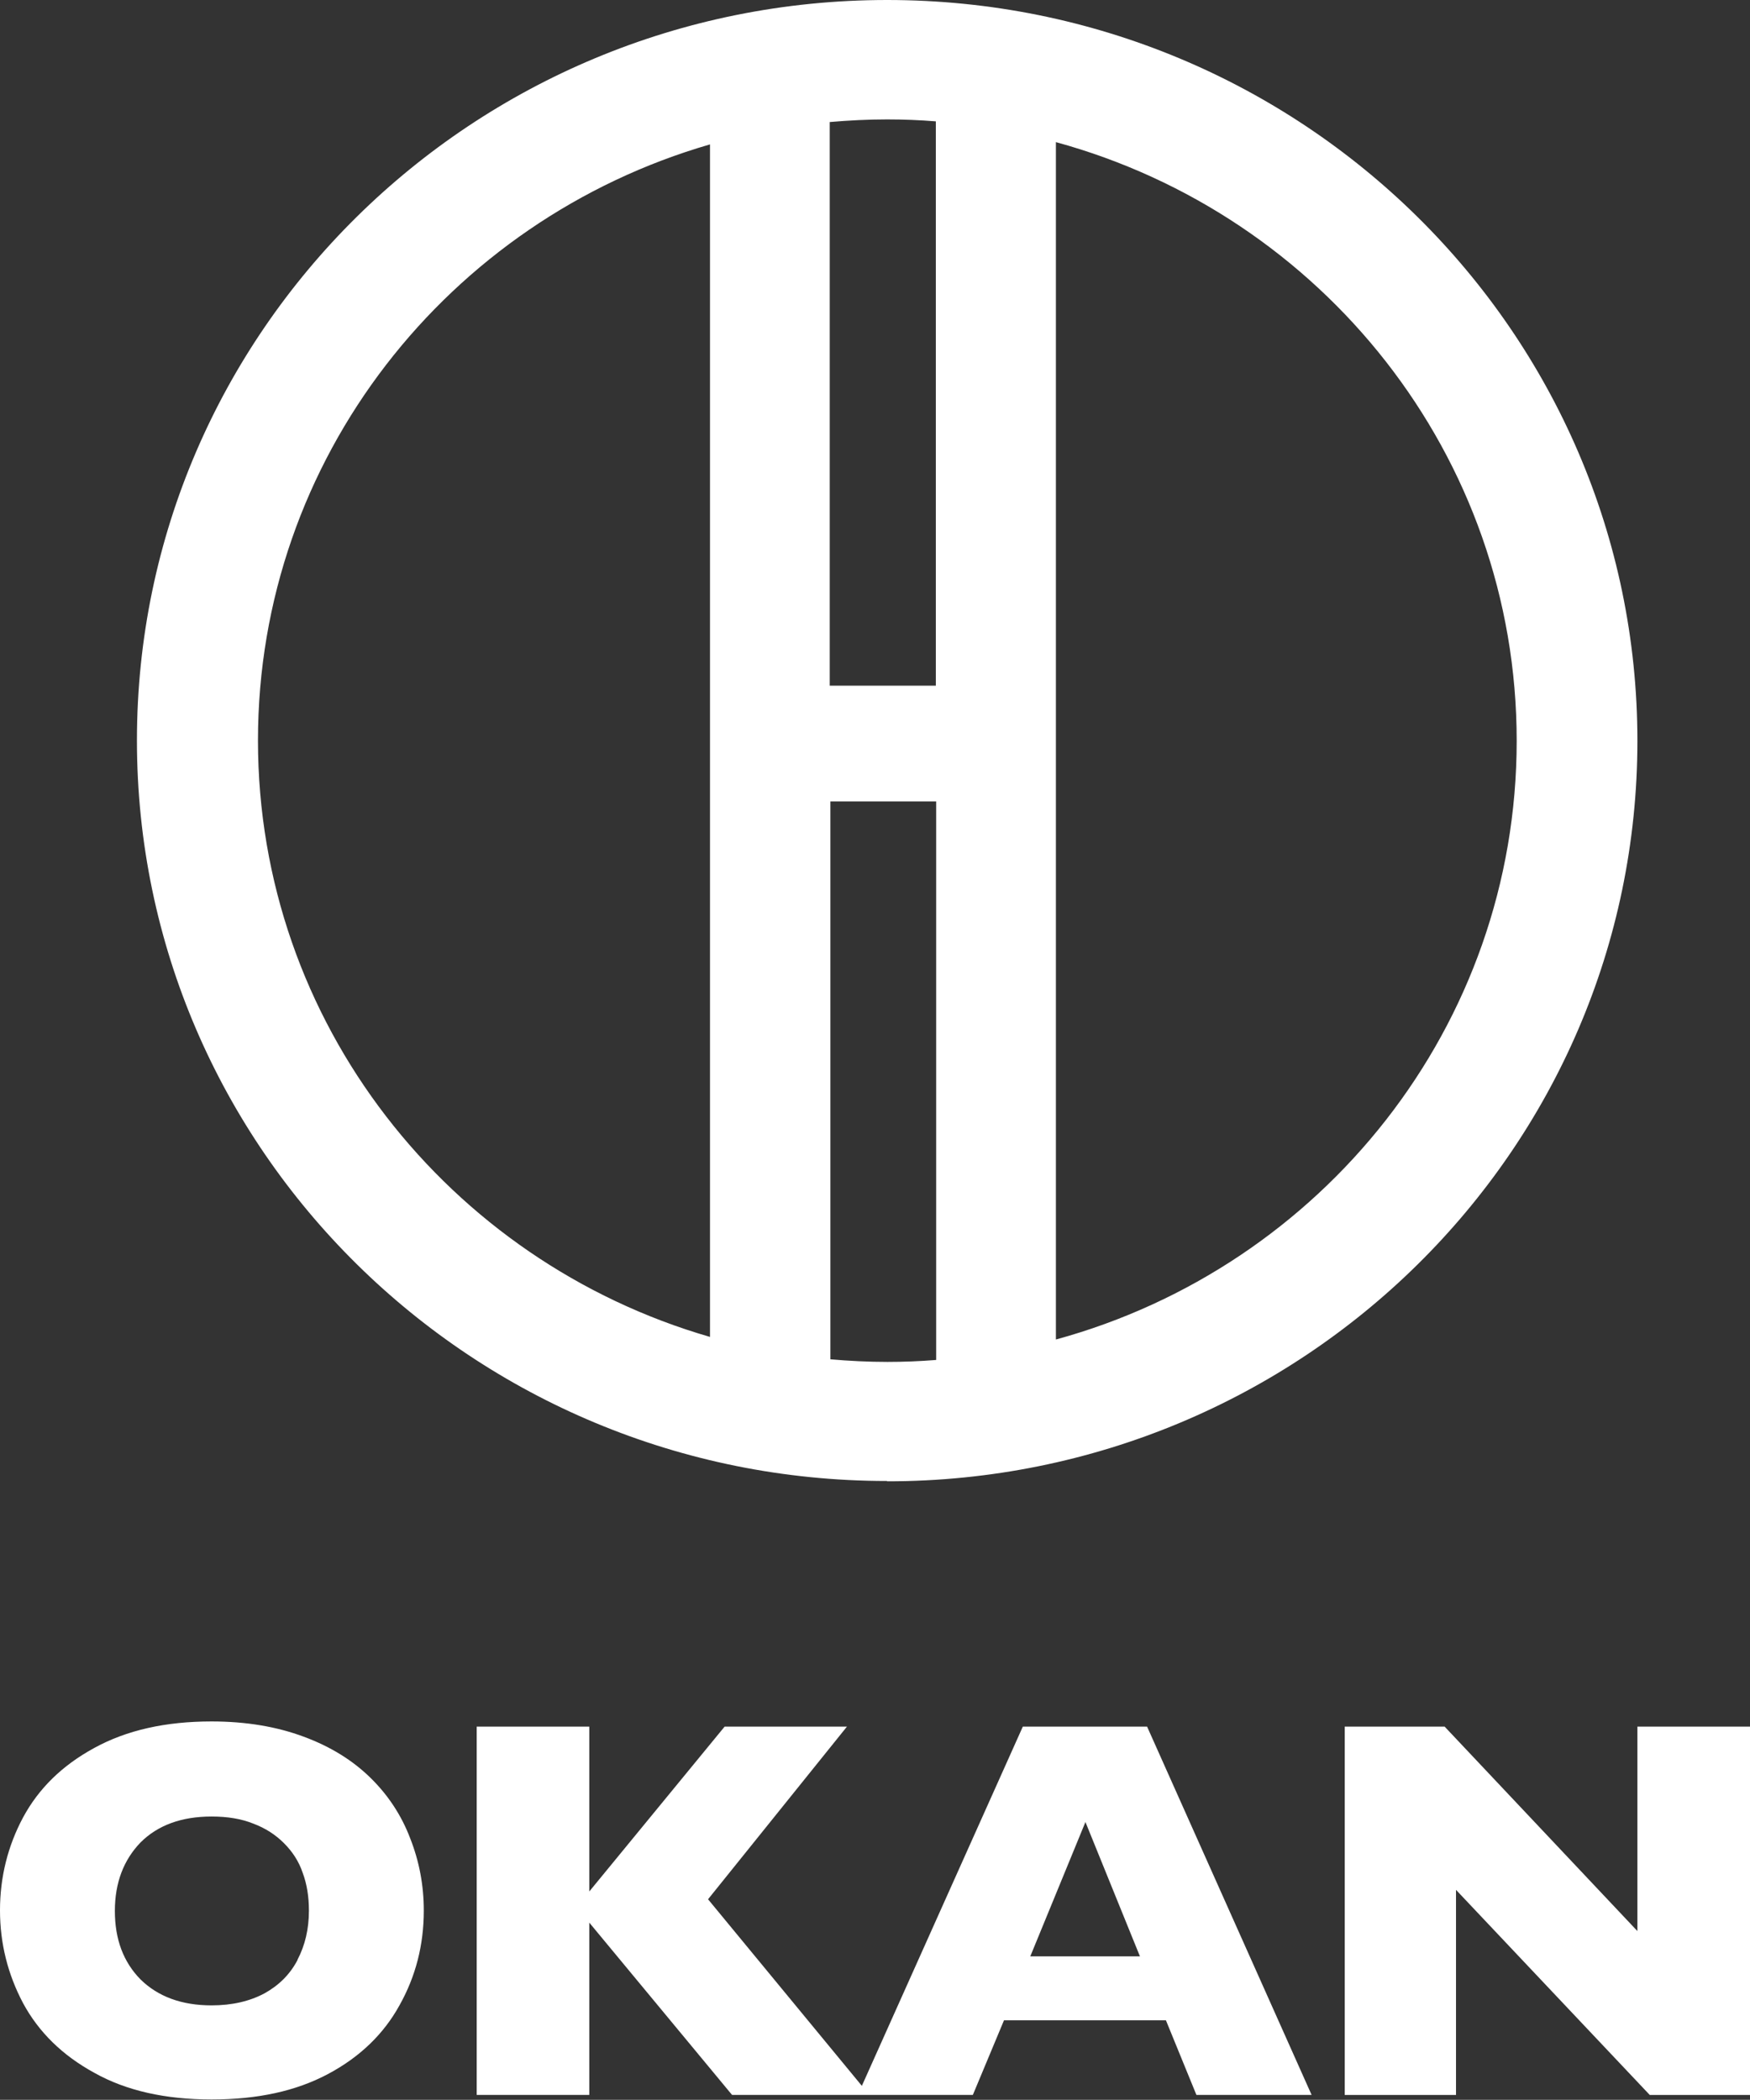
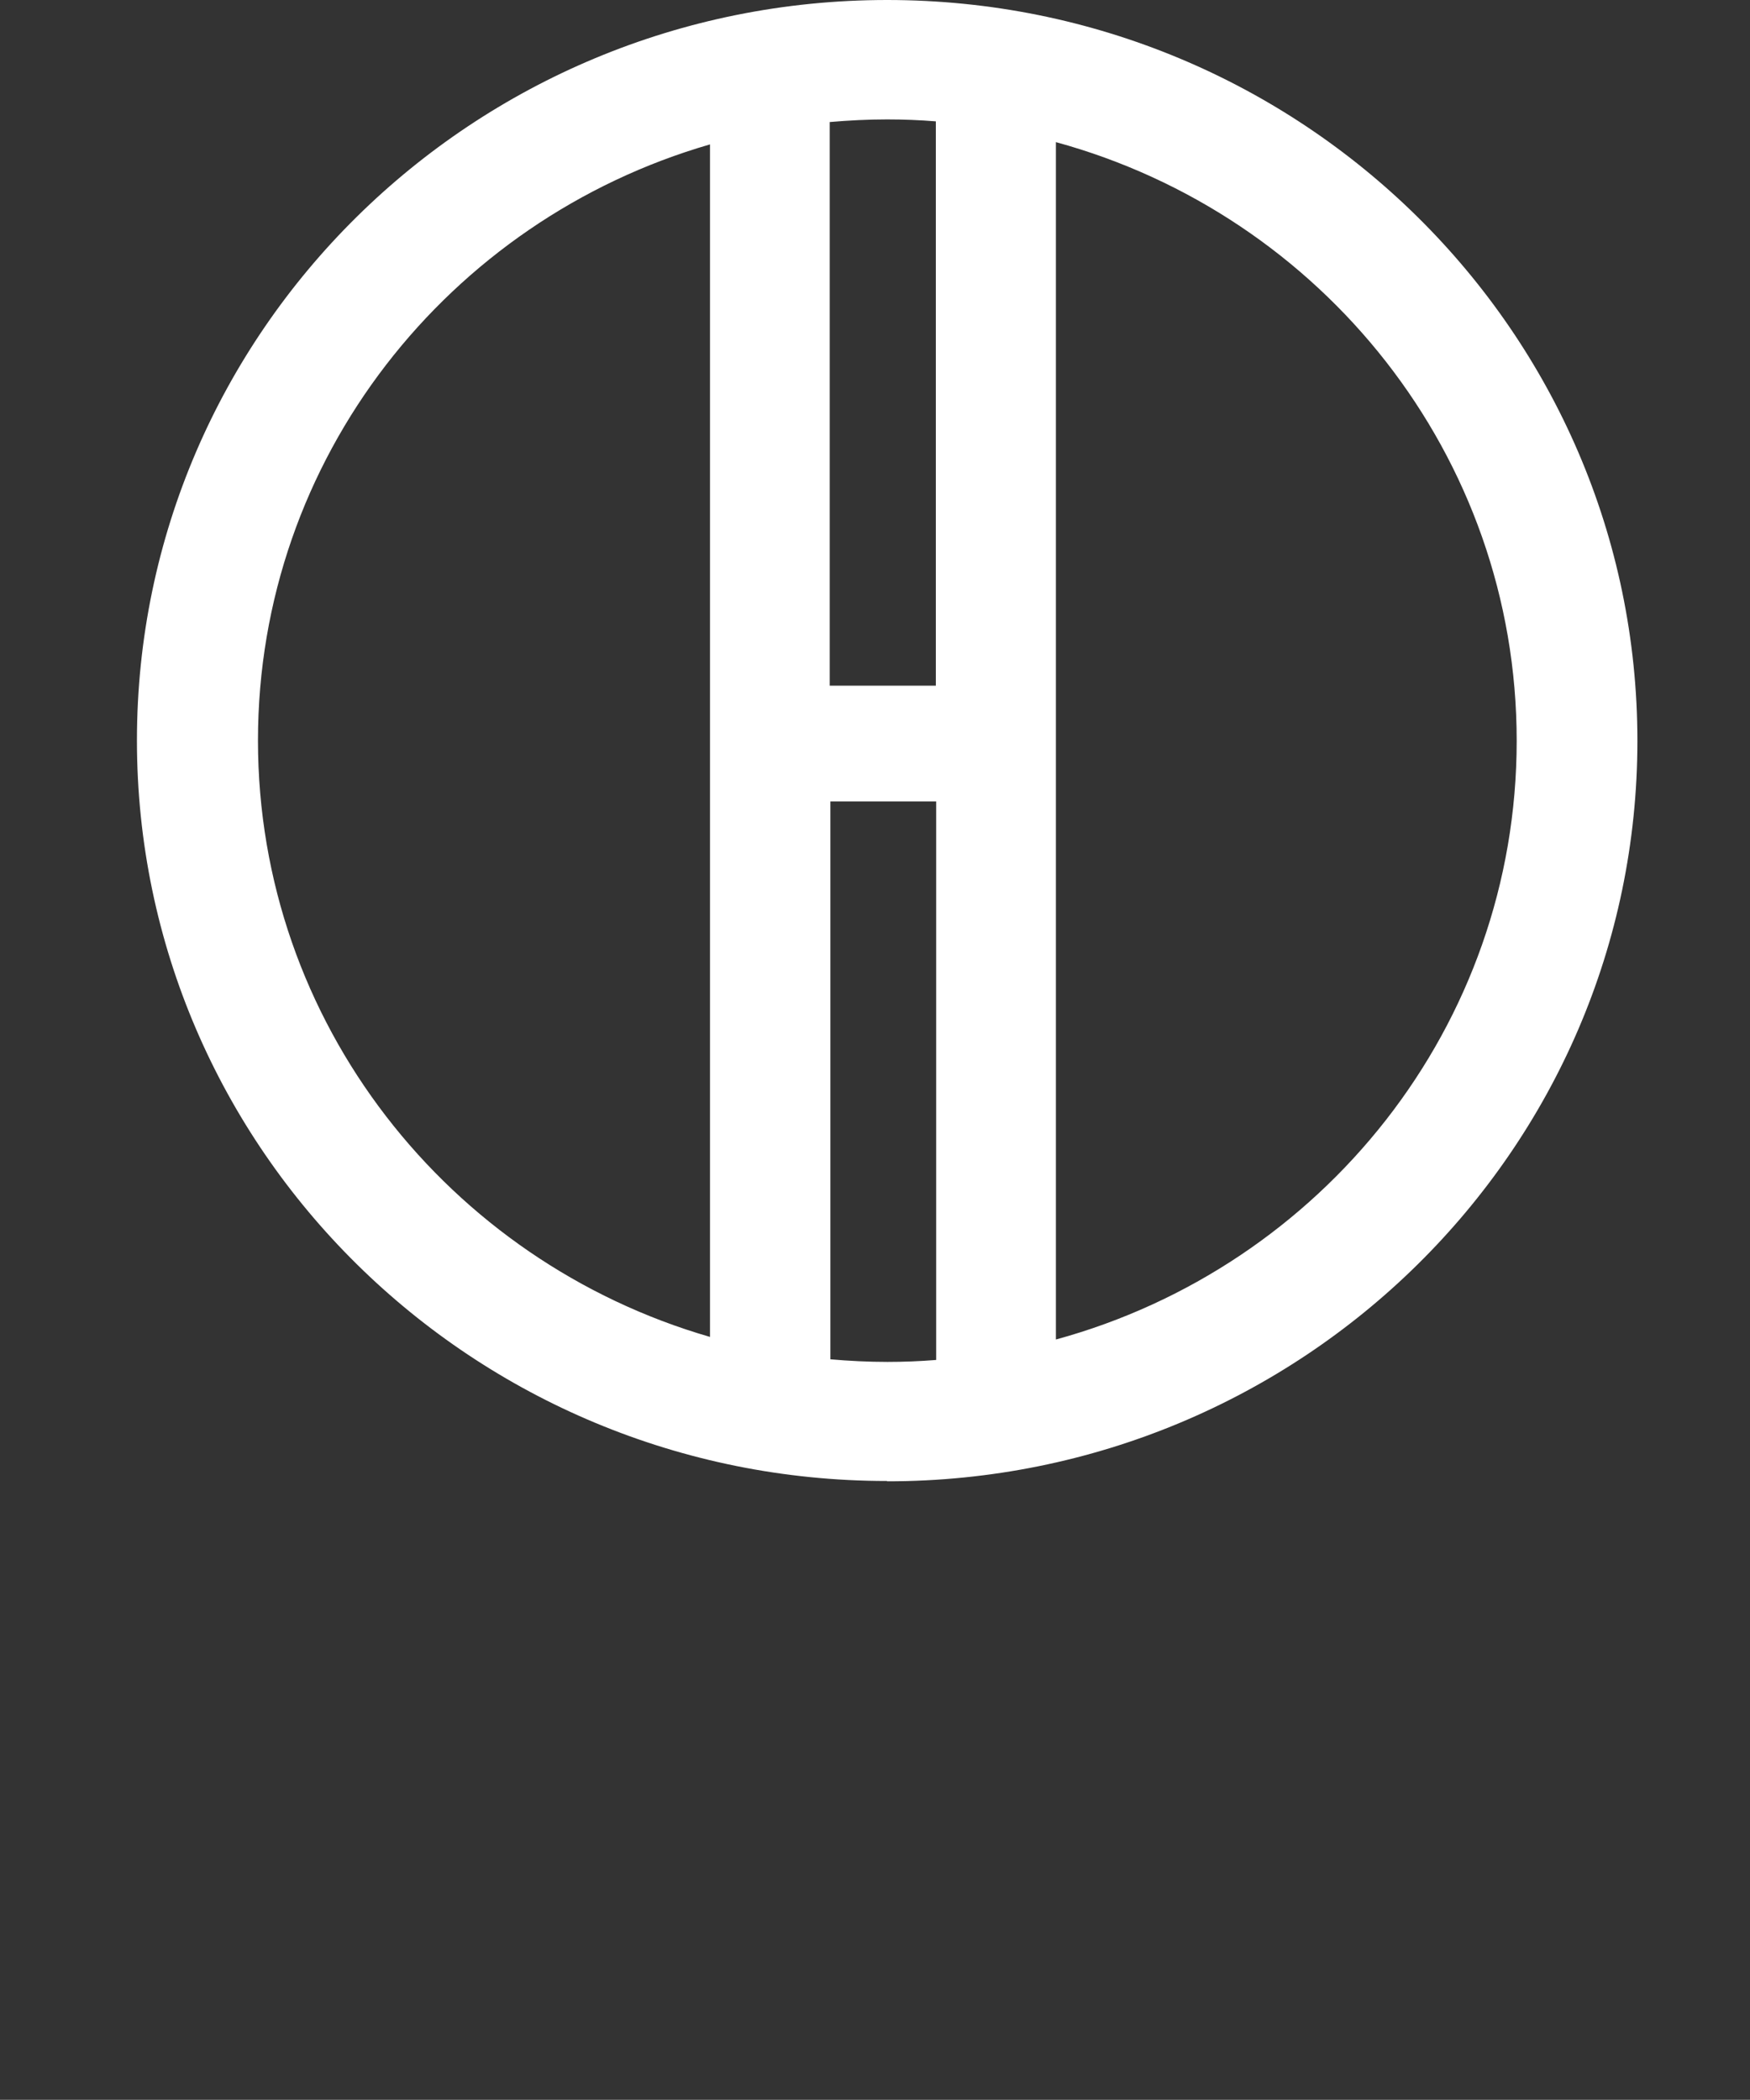
<svg xmlns="http://www.w3.org/2000/svg" id="Capa_2" viewBox="0 0 53.93 64.71">
  <rect x="0" y="0" width="53.93" height="64.71" fill="#333333" stroke="none" />
  <g id="Layer_1">
    <g>
      <path d="M21.88,4.45V41.2c-8.05-2.33-13.93-9.68-13.93-18.38S13.83,6.78,21.88,4.45m3.7,20.25h3.27v17.21c-.5,.04-1,.06-1.5,.06-.59,0-1.19-.03-1.76-.08V24.7Zm0-20.94c.58-.05,1.17-.08,1.76-.08,.5,0,1.01,.02,1.5,.06V21.13h-3.27V3.76Zm6.96,.62c8.19,2.24,14.2,9.65,14.2,18.45s-6.01,16.21-14.2,18.45V4.38Zm-5.2,41.27c12.77,0,23.12-10.22,23.12-22.82S40.11,0,27.34,0,4.22,10.22,4.22,22.82s10.35,22.82,23.12,22.82" style="fill:#fff;" />
-       <path d="M9.17,60.4c-.23,.44-.57,.78-1.02,1.03-.45,.24-.99,.37-1.63,.37-.92,0-1.65-.27-2.19-.8-.53-.54-.79-1.24-.79-2.11s.27-1.57,.79-2.11c.53-.53,1.26-.8,2.19-.8,.49,0,.92,.07,1.29,.22,.37,.14,.68,.34,.94,.6,.26,.26,.46,.56,.58,.92,.13,.35,.19,.74,.19,1.16,0,.57-.12,1.07-.35,1.51m2.25-5.6c-.54-.53-1.22-.96-2.06-1.27-.83-.31-1.78-.47-2.84-.47-1.42,0-2.62,.27-3.62,.82-.99,.54-1.71,1.25-2.19,2.14-.47,.88-.71,1.84-.71,2.86s.24,1.97,.71,2.86c.48,.89,1.21,1.61,2.2,2.15,.98,.55,2.19,.82,3.61,.82s2.6-.26,3.58-.78c.98-.52,1.72-1.23,2.21-2.12,.5-.89,.75-1.86,.75-2.92,0-.78-.14-1.52-.42-2.23-.27-.71-.68-1.33-1.22-1.86" style="fill:#fff;" />
-       <path d="M31.75,60.29l1.7-4.14,1.68,4.14h-3.39Zm-.23-7.08l-4.96,11.07-4.74-5.75,4.28-5.32h-3.77l-4.17,5.08v-5.08h-3.47v11.35h3.47v-5.31l4.4,5.31h7.42l.96-2.3h4.99l.94,2.3h3.55l-5.07-11.35h-3.83Z" style="fill:#fff;" />
-       <polygon points="50.46 53.21 50.46 59.51 44.52 53.21 41.44 53.21 41.44 64.56 44.87 64.56 44.87 58.24 50.84 64.56 53.93 64.56 53.93 53.21 50.46 53.21" style="fill:#fff;" />
    </g>
  </g>
</svg>